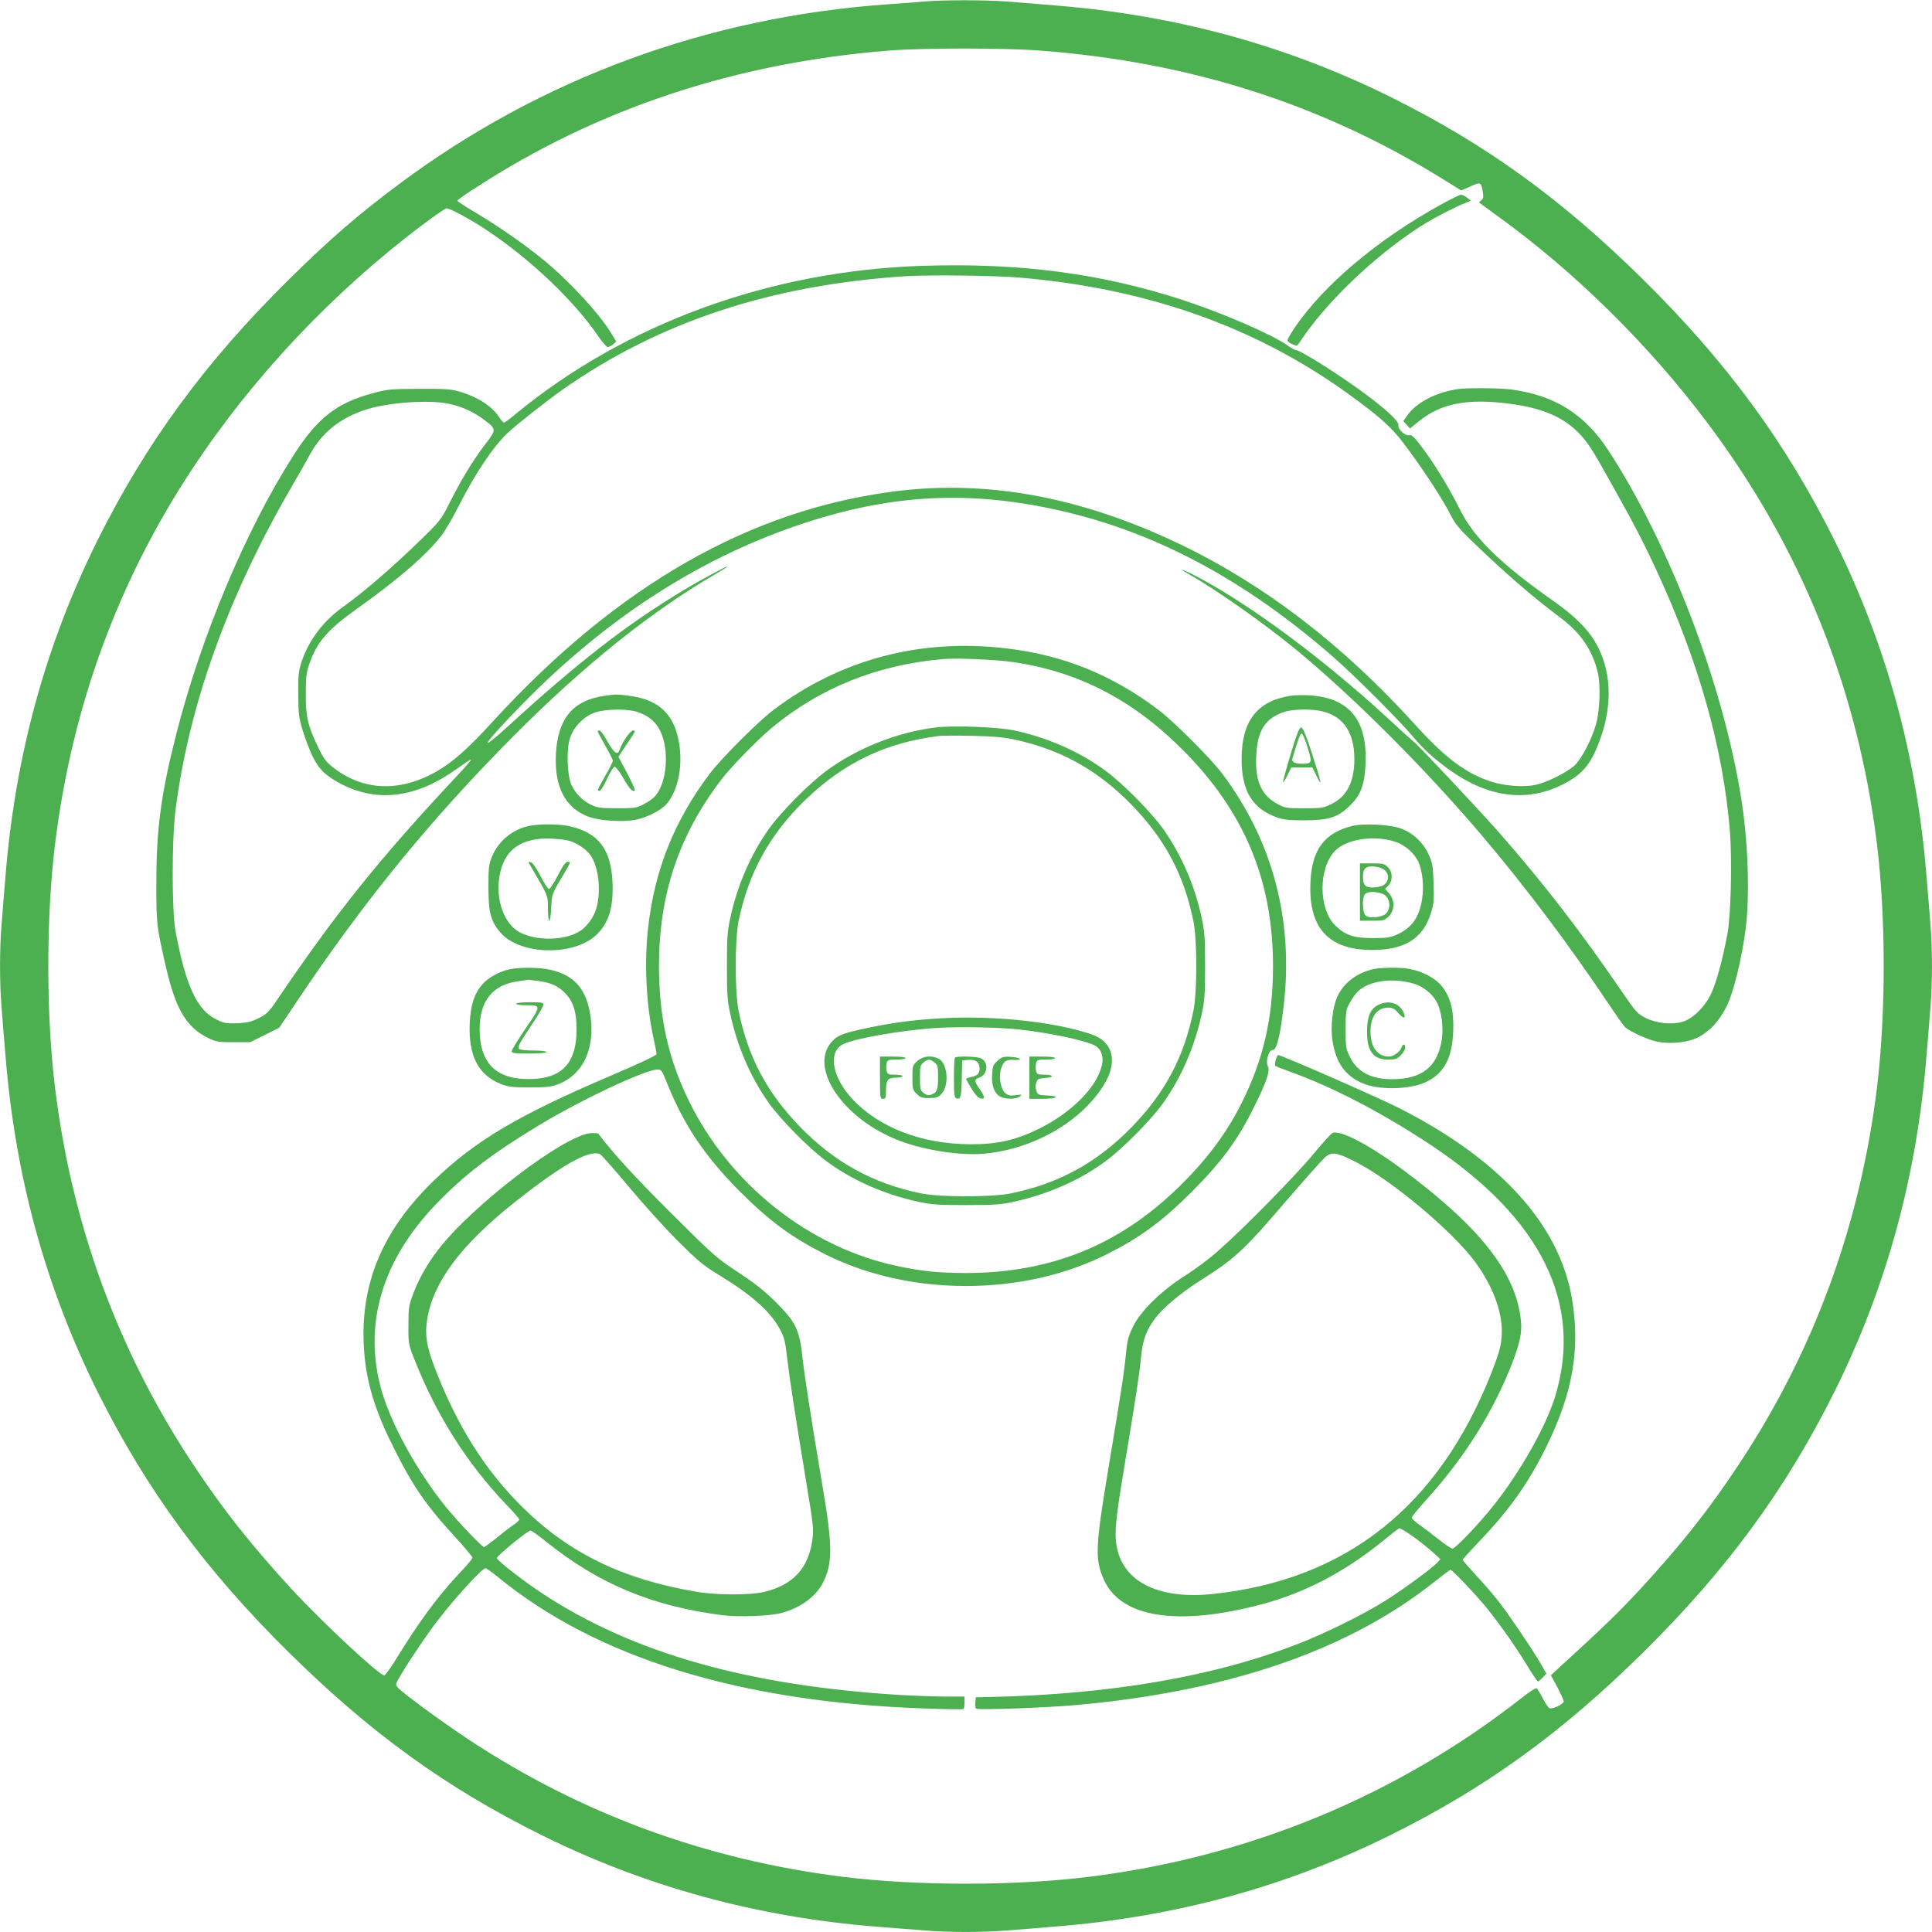
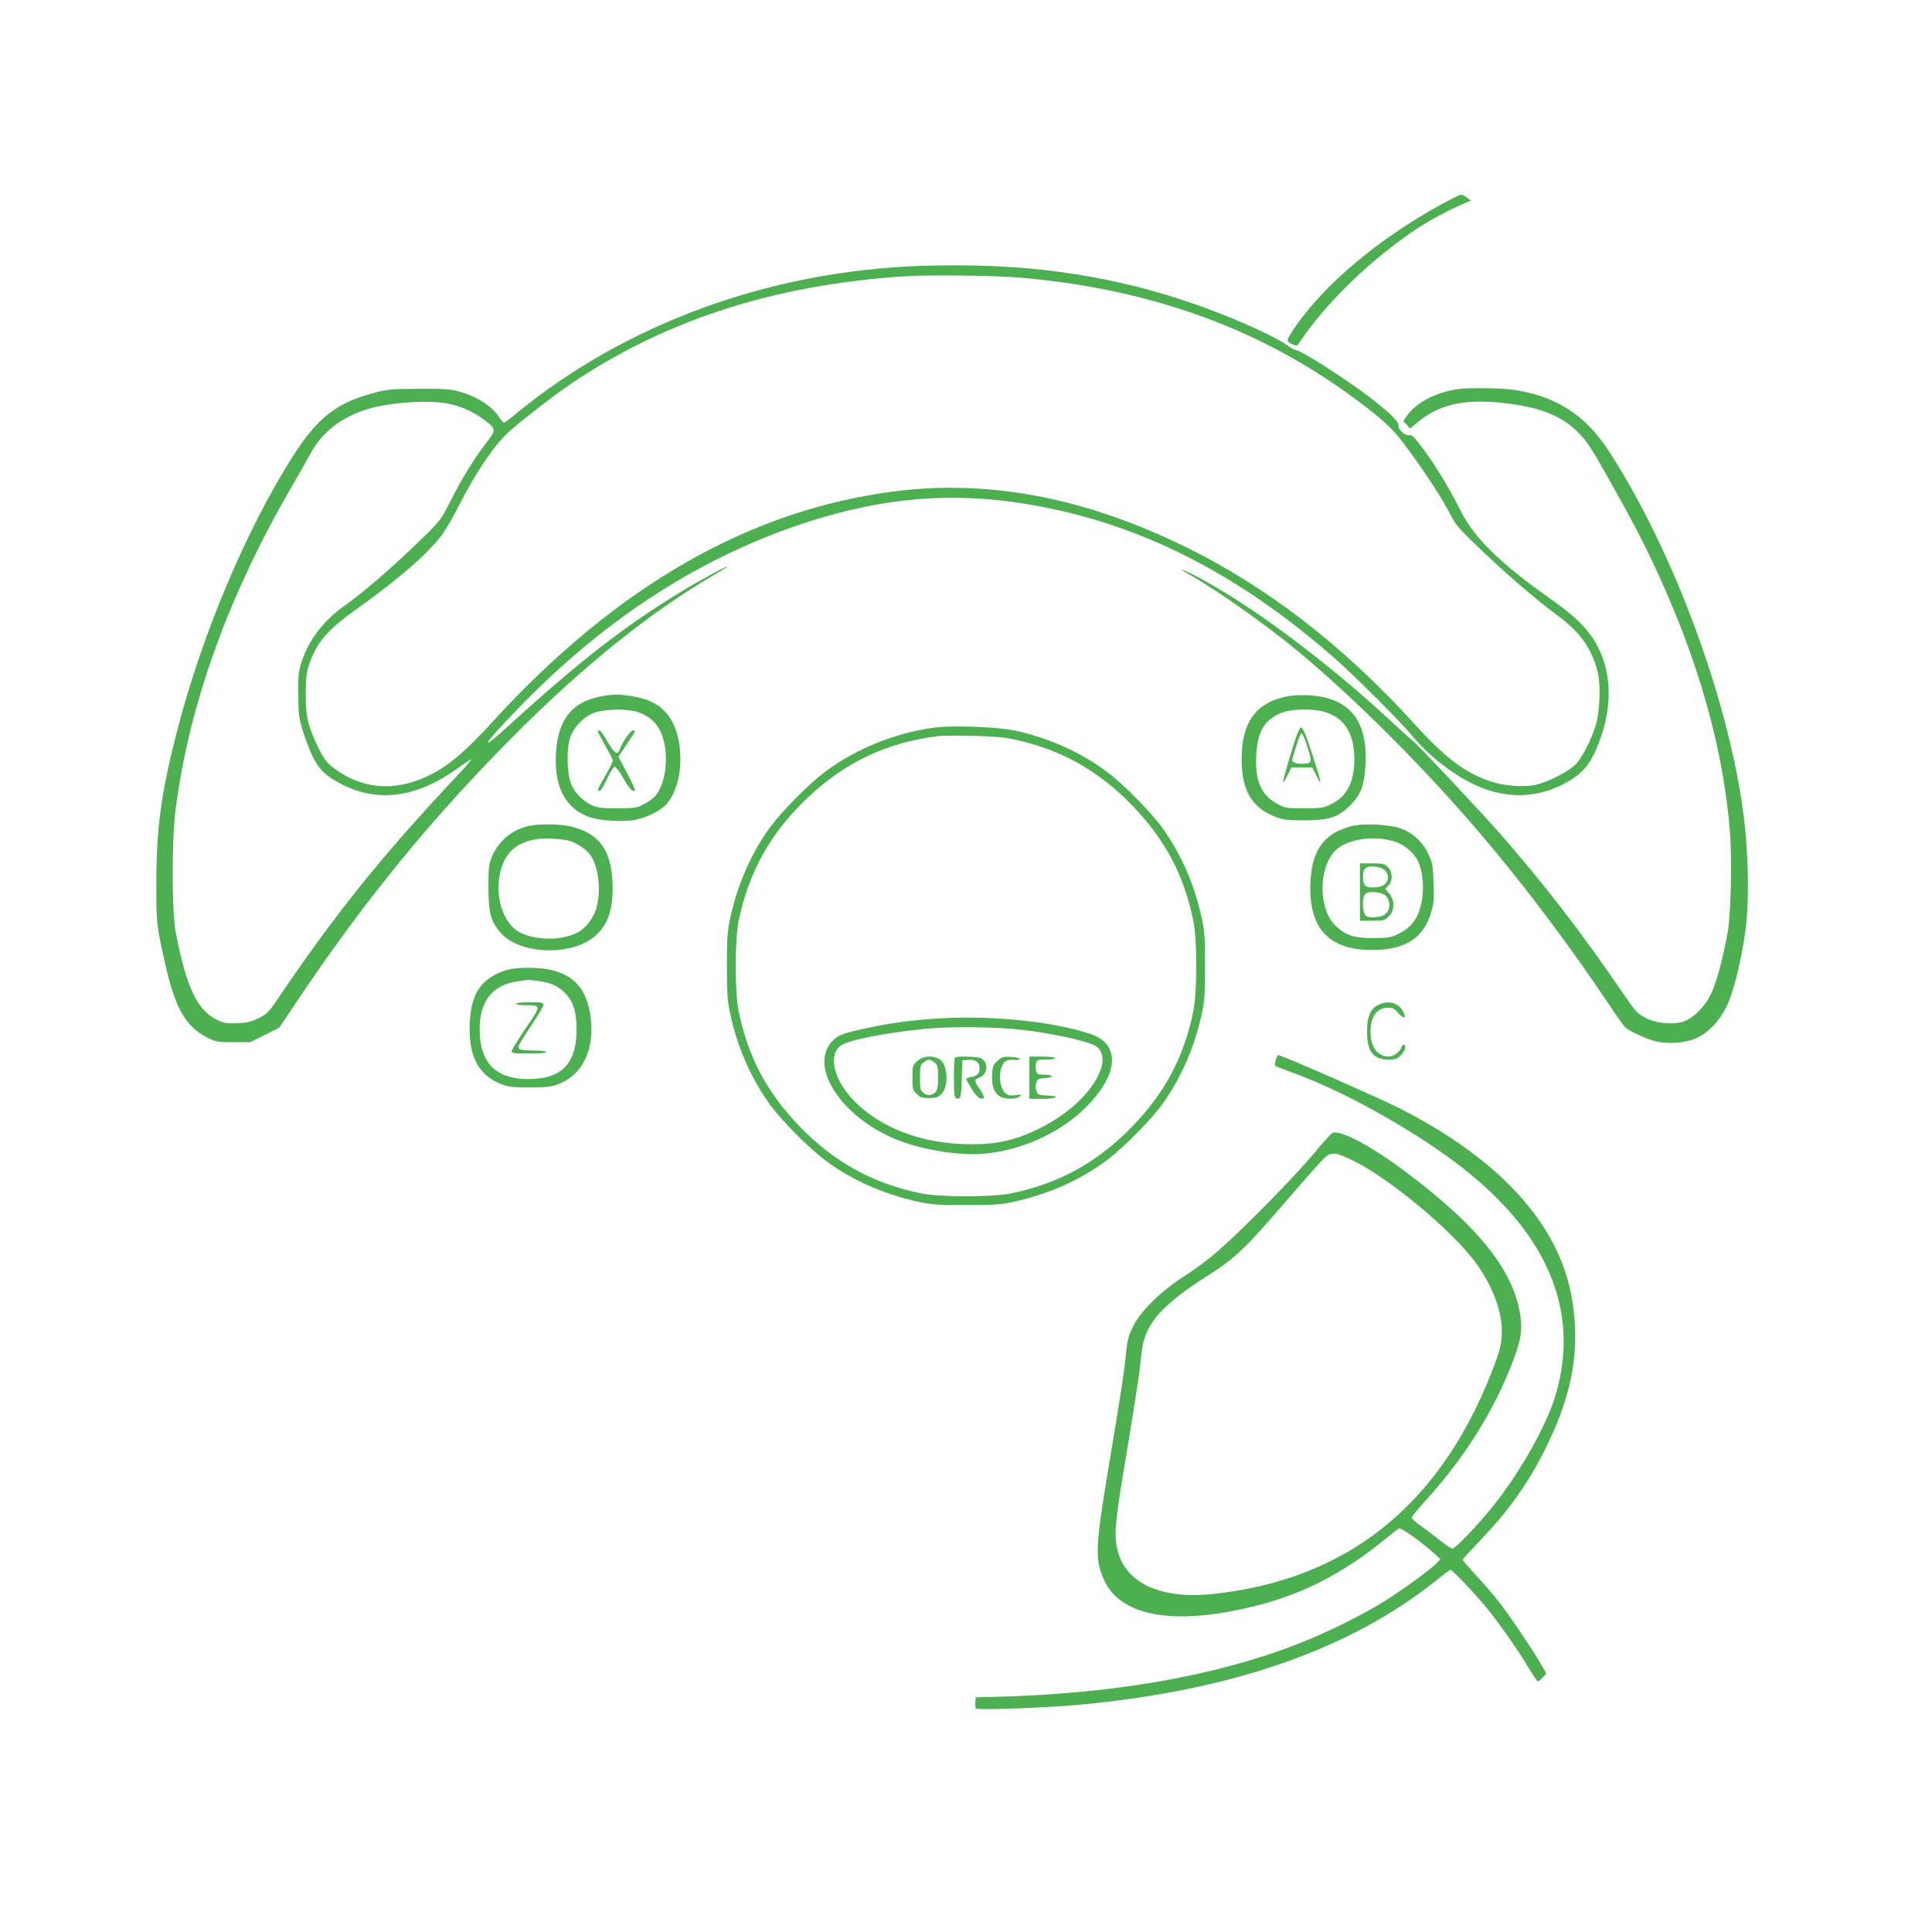
<svg xmlns="http://www.w3.org/2000/svg" version="1.0" width="1280pt" height="1280pt" viewBox="0 0 1280 1280" preserveAspectRatio="xMidYMid meet">
  <g transform="translate(0,1280) scale(0.1,-0.1)" fill="#4caf50" stroke="none">
-     <path d="M6120 12790 c-47 -5 -157 -13 -245 -19 -1186 -84 -2290 -490 -3226 -1187 -273 -203 -464 -368 -732 -633 -557 -549 -948 -1083 -1271 -1731 -345 -694 -546 -1429 -610 -2230 -9 -107 -21 -251 -26 -320 -13 -160 -13 -380 0 -540 5 -69 17 -213 26 -320 64 -801 265 -1536 610 -2230 323 -648 714 -1182 1271 -1731 537 -530 1036 -891 1663 -1203 693 -345 1436 -548 2230 -611 107 -8 251 -20 320 -25 159 -13 380 -13 540 0 69 5 213 17 320 26 801 64 1536 265 2230 610 627 312 1126 673 1663 1203 557 549 948 1083 1271 1731 345 694 546 1429 610 2230 9 107 21 251 26 320 13 160 13 380 0 540 -5 69 -17 213 -26 320 -64 801 -265 1536 -610 2230 -323 648 -714 1182 -1271 1731 -537 530 -1036 891 -1663 1203 -694 345 -1429 546 -2230 610 -107 9 -251 21 -320 26 -142 11 -423 11 -550 0z m770 -325 c1002 -76 1879 -358 2688 -863 l103 -64 61 27 c68 31 72 29 82 -39 6 -32 3 -43 -10 -53 -10 -7 -16 -14 -13 -16 2 -2 56 -41 119 -87 509 -367 1001 -851 1387 -1365 623 -826 1001 -1763 1128 -2795 60 -489 60 -1131 0 -1620 -112 -907 -417 -1739 -910 -2485 -203 -308 -390 -543 -665 -841 -135 -145 -237 -245 -545 -526 l-40 -37 43 -79 c23 -44 42 -86 42 -94 0 -18 -73 -53 -94 -45 -8 3 -29 33 -45 66 -17 33 -35 62 -41 66 -5 3 -49 -25 -97 -63 -829 -650 -1810 -1056 -2873 -1187 -489 -60 -1131 -60 -1620 0 -907 112 -1739 417 -2485 910 -174 115 -435 306 -469 344 -18 20 -18 21 25 93 55 93 175 270 242 356 111 145 292 342 313 342 6 0 42 -25 80 -56 656 -538 1607 -831 2829 -873 138 -5 253 -7 258 -4 4 2 7 22 7 44 l0 39 -127 0 c-71 0 -202 5 -293 10 -1014 61 -1781 279 -2380 675 -131 87 -291 212 -298 232 -3 13 204 183 223 183 6 0 54 -34 106 -76 348 -279 699 -425 1164 -485 108 -14 317 -6 394 15 126 35 225 107 272 198 66 128 66 244 -1 638 -81 482 -119 728 -134 862 -19 179 -45 231 -179 364 -75 74 -141 126 -250 197 -141 93 -160 110 -446 395 -240 239 -377 389 -478 522 -2 2 -22 3 -45 3 -172 -7 -795 -482 -1019 -778 -70 -92 -124 -188 -160 -283 -31 -81 -33 -96 -33 -212 -1 -124 0 -126 41 -230 146 -368 346 -684 605 -956 49 -50 88 -96 88 -101 0 -6 -17 -22 -37 -35 -21 -14 -72 -53 -113 -87 -41 -33 -79 -61 -83 -61 -13 0 -172 167 -252 265 -196 241 -375 570 -434 798 -111 426 15 841 366 1207 189 197 372 337 696 532 278 167 685 358 771 362 28 1 31 -4 67 -94 111 -276 250 -482 483 -716 198 -197 341 -302 563 -414 277 -138 596 -210 933 -210 337 0 656 72 933 210 222 112 365 217 563 414 198 199 304 342 413 563 84 170 107 238 91 268 -17 32 6 111 33 109 25 -2 49 94 72 294 66 566 -74 1094 -408 1537 -78 103 -319 344 -422 422 -310 234 -633 364 -1013 408 -566 66 -1094 -74 -1537 -408 -103 -78 -344 -319 -422 -422 -234 -310 -364 -633 -408 -1013 -28 -235 -14 -521 35 -741 11 -50 20 -97 20 -105 0 -8 -116 -63 -311 -146 -609 -260 -896 -431 -1168 -695 -342 -332 -489 -691 -459 -1120 14 -204 68 -387 183 -620 136 -276 222 -403 426 -624 60 -66 109 -125 109 -131 0 -7 -38 -53 -85 -102 -139 -146 -271 -325 -424 -575 -35 -57 -69 -103 -75 -103 -33 0 -411 352 -613 571 -271 295 -457 530 -658 834 -493 746 -798 1578 -910 2485 -60 489 -60 1131 0 1620 112 907 417 1739 910 2485 403 610 932 1170 1525 1616 80 60 151 109 158 109 24 0 170 -79 273 -149 290 -194 575 -467 733 -699 27 -39 55 -72 62 -72 6 0 22 8 35 18 l22 19 -36 59 c-82 134 -288 355 -462 495 -116 94 -292 216 -427 296 -71 42 -128 79 -128 83 0 5 55 44 123 87 806 524 1721 827 2737 908 234 18 762 18 1000 0z m-181 -4051 c434 -63 794 -249 1125 -580 409 -409 600 -865 600 -1434 0 -345 -63 -619 -210 -912 -101 -201 -233 -376 -420 -558 -394 -382 -848 -564 -1404 -564 -187 1 -280 10 -445 44 -591 121 -1125 545 -1395 1105 -134 278 -194 549 -194 885 0 475 131 865 413 1235 61 81 239 263 331 340 322 269 708 423 1145 459 91 7 345 -4 454 -20z m-2734 -3260 c8 -4 95 -101 192 -218 97 -116 244 -278 327 -361 128 -127 168 -161 266 -220 223 -136 345 -244 409 -365 27 -50 34 -79 46 -187 15 -130 54 -385 125 -813 52 -317 53 -325 40 -405 -29 -181 -129 -286 -317 -332 -91 -22 -314 -22 -448 1 -482 81 -836 251 -1143 550 -257 251 -446 551 -597 948 -49 131 -61 208 -45 305 39 247 221 492 575 774 314 249 494 352 570 323z" />
    <path d="M9545 11444 c-421 -233 -772 -529 -969 -817 -25 -38 -46 -74 -46 -81 0 -8 14 -19 32 -27 29 -12 32 -11 47 11 170 260 485 563 791 763 81 53 220 126 305 161 l40 17 -25 19 c-14 11 -32 20 -40 20 -9 0 -69 -30 -135 -66z" />
    <path d="M6115 11039 c-1010 -32 -1967 -380 -2699 -982 -38 -32 -72 -57 -77 -57 -5 0 -20 17 -34 39 -48 72 -145 134 -266 168 -53 15 -99 18 -264 17 -183 -1 -209 -3 -300 -28 -247 -65 -375 -166 -539 -426 -310 -489 -603 -1187 -766 -1825 -102 -398 -134 -634 -134 -985 -1 -284 1 -293 63 -565 64 -280 136 -402 280 -472 51 -25 67 -28 167 -28 l111 0 97 48 96 48 102 152 c451 677 901 1229 1453 1783 463 466 915 827 1333 1069 45 26 82 49 82 52 0 7 -193 -97 -299 -162 -373 -225 -689 -471 -1150 -892 -221 -202 -171 -125 94 146 544 555 1142 945 1800 1174 631 218 1174 246 1814 91 614 -149 1187 -462 1751 -954 144 -125 451 -433 538 -538 61 -74 140 -145 237 -214 254 -181 506 -214 741 -99 140 70 196 136 257 308 84 234 71 462 -35 641 -53 89 -140 175 -277 271 -347 244 -522 415 -613 595 -84 168 -185 331 -277 449 -32 42 -50 57 -63 54 -28 -8 -79 40 -73 66 8 33 -164 176 -388 325 -141 95 -272 172 -289 172 -8 0 -33 13 -56 30 -101 73 -431 216 -701 304 -539 175 -1071 245 -1716 225z m650 -79 c832 -72 1544 -323 2153 -759 208 -149 298 -228 376 -331 134 -177 264 -376 324 -495 21 -43 59 -88 129 -155 218 -211 406 -374 584 -507 141 -104 219 -218 255 -370 19 -82 14 -245 -11 -338 -28 -103 -99 -238 -147 -280 -57 -48 -183 -110 -255 -125 -81 -17 -211 -7 -301 24 -166 56 -301 158 -503 382 -474 522 -986 916 -1544 1185 -654 315 -1280 432 -1895 354 -961 -122 -1841 -625 -2664 -1524 -161 -177 -267 -271 -372 -331 -247 -141 -489 -131 -692 29 -42 34 -60 58 -96 134 -66 137 -81 199 -80 352 0 109 4 140 23 195 52 150 123 230 326 374 263 187 459 357 551 480 25 33 76 120 114 195 111 220 233 400 330 489 61 56 264 215 355 279 640 450 1381 695 2275 753 160 10 596 5 765 -10z m-3792 -835 c86 -18 166 -54 234 -106 83 -62 83 -65 9 -161 -80 -104 -159 -233 -236 -387 -60 -118 -61 -120 -217 -271 -171 -166 -364 -331 -485 -417 -134 -94 -232 -223 -280 -368 -20 -61 -23 -89 -22 -215 1 -127 4 -156 28 -235 15 -49 43 -125 63 -168 45 -95 93 -141 207 -198 238 -117 490 -81 751 106 44 32 86 60 95 63 8 3 -32 -45 -90 -106 -512 -546 -808 -915 -1198 -1492 -50 -74 -65 -89 -117 -115 -49 -24 -75 -31 -143 -34 -73 -3 -89 0 -137 24 -130 63 -204 223 -272 585 -25 137 -25 607 0 805 89 690 342 1398 753 2112 54 92 116 202 138 243 80 147 206 246 382 300 151 45 409 62 537 35z" />
    <path d="M9665 10223 c-150 -21 -280 -88 -342 -176 l-26 -37 23 -24 22 -25 56 46 c148 121 324 155 605 118 213 -28 351 -86 457 -194 53 -54 88 -106 191 -291 166 -295 232 -421 322 -615 282 -608 443 -1182 488 -1730 15 -191 7 -558 -16 -680 -31 -170 -75 -330 -110 -402 -43 -88 -122 -164 -189 -183 -72 -20 -171 -10 -241 25 -56 28 -66 39 -149 160 -282 413 -529 733 -825 1070 -122 139 -547 592 -567 603 -6 4 -83 73 -170 154 -437 403 -947 779 -1301 957 -79 39 -82 33 -5 -10 178 -101 506 -333 712 -504 382 -317 854 -790 1226 -1230 289 -341 578 -727 834 -1110 51 -77 101 -146 109 -153 31 -25 128 -71 186 -87 86 -25 211 -17 288 19 81 39 150 113 198 212 45 93 98 308 124 507 29 223 17 583 -30 874 -121 754 -473 1674 -877 2296 -159 244 -359 369 -649 407 -72 9 -285 11 -344 3z" />
    <path d="M4004 8190 c-209 -31 -308 -150 -321 -385 -11 -217 61 -358 216 -416 72 -27 226 -37 313 -20 76 15 169 63 205 105 72 85 105 234 85 383 -27 202 -128 305 -325 332 -86 12 -98 12 -173 1z m213 -105 c73 -22 127 -65 157 -127 63 -129 45 -349 -37 -436 -12 -13 -44 -36 -72 -50 -46 -25 -59 -27 -175 -27 -106 0 -132 3 -170 21 -58 27 -108 77 -134 134 -28 63 -35 225 -11 305 23 79 97 154 175 177 70 21 202 22 267 3z" />
    <path d="M3960 7954 c0 -4 23 -46 50 -94 28 -48 50 -93 50 -100 0 -7 -22 -52 -50 -100 -54 -95 -56 -100 -37 -100 6 0 29 36 49 80 20 44 43 80 50 80 8 0 34 -34 58 -76 40 -71 63 -94 76 -81 4 3 -20 55 -51 115 l-58 108 50 75 c68 102 67 99 46 99 -18 -1 -73 -81 -88 -128 -12 -39 -38 -21 -80 55 -22 40 -46 73 -52 73 -7 0 -13 -3 -13 -6z" />
    <path d="M8549 8190 c-221 -35 -323 -167 -323 -420 0 -212 72 -329 238 -387 39 -14 81 -18 181 -18 161 1 220 20 300 99 71 70 96 137 102 276 13 288 -106 435 -367 453 -41 3 -100 2 -131 -3z m217 -104 c138 -36 207 -142 207 -316 0 -150 -50 -247 -150 -296 -54 -27 -66 -29 -183 -29 -120 0 -127 1 -179 30 -106 58 -147 153 -138 319 8 166 58 245 181 288 62 21 190 23 262 4z" />
    <path d="M8552 7807 c-29 -96 -52 -180 -51 -188 0 -8 12 11 27 41 l27 55 70 0 70 0 27 -55 c41 -84 33 -45 -29 146 -42 128 -61 174 -73 174 -12 0 -29 -44 -68 -173z m111 41 c32 -103 30 -108 -38 -108 -49 0 -69 12 -62 36 39 131 51 164 61 164 6 0 24 -41 39 -92z" />
    <path d="M3510 7329 c-114 -22 -209 -101 -252 -208 -20 -49 -22 -74 -22 -201 0 -165 15 -222 79 -298 130 -151 488 -159 638 -14 81 78 112 181 105 348 -10 216 -92 325 -279 369 -69 16 -197 18 -269 4z m263 -100 c51 -15 113 -57 140 -96 54 -79 71 -239 37 -354 -15 -52 -60 -116 -102 -144 -98 -67 -288 -72 -404 -12 -104 54 -163 219 -134 376 26 143 103 219 245 241 54 9 170 3 218 -11z" />
-     <path d="M3520 7054 c113 -193 110 -185 110 -272 0 -45 4 -82 9 -82 5 0 11 39 13 88 4 84 6 90 57 177 78 132 75 125 52 125 -14 0 -31 -24 -65 -90 -26 -49 -52 -90 -59 -90 -7 0 -32 40 -57 88 -29 55 -52 88 -64 90 -18 4 -18 2 4 -34z" />
    <path d="M8955 7327 c-182 -47 -263 -157 -273 -371 -14 -305 120 -451 413 -450 214 1 335 78 386 247 18 58 21 87 17 195 -4 113 -7 134 -32 189 -36 80 -102 143 -182 173 -73 28 -251 37 -329 17z m301 -108 c57 -22 114 -73 140 -126 28 -61 39 -163 26 -248 -19 -123 -67 -191 -167 -237 -42 -19 -67 -23 -160 -23 -127 0 -182 19 -248 83 -113 110 -113 382 -1 496 80 81 272 106 410 55z" />
    <path d="M9010 6890 l0 -190 81 0 c76 0 82 2 110 29 40 40 41 105 3 151 l-27 31 22 23 c30 32 28 90 -4 121 -22 22 -32 25 -105 25 l-80 0 0 -190z m149 155 c52 -26 48 -95 -5 -115 -14 -6 -43 -10 -64 -10 -44 0 -60 18 -60 70 0 52 15 70 61 70 22 0 53 -7 68 -15z m-1 -166 c50 -17 64 -96 22 -134 -27 -24 -112 -31 -133 -10 -19 19 -24 104 -7 136 12 22 67 26 118 8z" />
    <path d="M3380 6379 c-68 -13 -146 -56 -185 -101 -54 -64 -77 -136 -83 -257 -9 -216 56 -343 207 -403 48 -19 75 -22 191 -22 118 0 142 3 194 23 158 63 237 231 209 444 -25 180 -104 274 -263 311 -70 17 -198 19 -270 5z m193 -79 c83 -12 132 -36 180 -89 47 -52 67 -122 67 -231 0 -213 -88 -317 -280 -328 -243 -13 -361 93 -362 327 -1 190 86 298 256 320 33 5 63 9 66 10 3 0 36 -4 73 -9z" />
    <path d="M3420 6150 c0 -6 28 -10 63 -10 104 0 104 -1 -1 -154 -50 -74 -92 -142 -92 -150 0 -14 17 -16 115 -16 70 0 115 4 115 10 0 6 -34 10 -82 10 -46 0 -89 4 -96 9 -17 11 -8 29 87 171 39 58 71 113 71 123 0 15 -11 17 -90 17 -53 0 -90 -4 -90 -10z" />
-     <path d="M9103 6380 c-111 -23 -203 -92 -244 -186 -31 -70 -45 -199 -31 -290 23 -143 82 -229 195 -279 108 -49 318 -45 426 7 119 58 172 157 179 335 5 135 -16 222 -73 296 -40 53 -128 101 -214 117 -62 12 -178 11 -238 0z m264 -97 c62 -18 126 -70 153 -124 32 -62 45 -171 31 -255 -30 -175 -133 -254 -330 -254 -137 0 -230 49 -277 147 -27 54 -29 66 -29 183 0 116 2 129 27 175 14 28 39 62 55 77 74 71 231 92 370 51z" />
    <path d="M9131 6142 c-52 -26 -74 -77 -74 -175 -1 -131 41 -187 140 -187 47 0 59 4 84 29 16 16 29 39 29 50 0 27 -17 27 -25 1 -9 -28 -53 -60 -82 -60 -77 0 -123 62 -123 166 0 100 43 158 118 158 28 0 42 -7 68 -38 36 -41 54 -34 29 14 -29 57 -100 75 -164 42z" />
    <path d="M8452 5778 c-5 -18 -6 -36 -3 -39 3 -4 46 -20 94 -38 284 -101 627 -280 947 -494 723 -483 999 -1045 814 -1657 -61 -200 -232 -503 -411 -727 -95 -120 -251 -283 -270 -283 -8 0 -49 27 -90 60 -41 33 -99 77 -128 97 -30 21 -54 43 -52 50 1 6 49 64 107 128 247 274 437 579 559 895 51 134 65 199 58 276 -29 313 -262 614 -765 991 -225 169 -425 276 -482 258 -9 -3 -66 -65 -126 -138 -117 -142 -465 -497 -631 -642 -55 -50 -154 -124 -219 -165 -160 -101 -296 -234 -348 -340 -30 -63 -38 -91 -46 -175 -11 -121 -31 -250 -116 -760 -88 -529 -91 -607 -29 -744 114 -249 489 -307 1044 -160 283 75 548 213 801 418 52 43 101 81 108 85 13 8 153 -92 236 -168 l39 -36 -24 -26 c-34 -36 -220 -173 -336 -246 -141 -90 -394 -215 -573 -285 -557 -219 -1245 -338 -2050 -356 l-95 -2 -3 -34 c-2 -18 0 -37 5 -41 11 -11 472 6 678 25 1012 93 1801 367 2371 825 48 38 91 70 94 70 12 0 184 -182 248 -263 91 -115 192 -259 262 -375 34 -56 65 -102 69 -102 4 0 18 12 32 26 l24 26 -29 51 c-47 86 -230 357 -299 442 -35 44 -101 119 -146 167 -44 49 -81 91 -81 94 0 3 47 55 104 115 205 213 333 394 451 634 176 357 226 651 169 985 -85 490 -477 921 -1149 1261 -144 72 -775 349 -797 349 -4 0 -11 -15 -16 -32z m512 -667 c238 -115 657 -464 811 -674 112 -154 175 -318 175 -456 -1 -87 -11 -127 -70 -279 -350 -885 -963 -1370 -1848 -1463 -339 -35 -571 70 -627 286 -25 97 -18 186 40 533 80 483 105 642 115 754 11 113 36 179 98 260 48 63 164 160 277 233 255 162 294 198 605 560 114 132 222 253 240 269 43 35 73 32 184 -23z" />
    <path d="M6196 7980 c-255 -32 -517 -137 -721 -287 -117 -86 -303 -275 -382 -386 -121 -172 -208 -372 -255 -590 -19 -87 -22 -133 -22 -317 0 -184 3 -230 22 -317 47 -218 134 -418 255 -590 79 -111 265 -300 382 -386 171 -127 384 -220 608 -269 87 -19 133 -22 317 -22 184 0 230 3 317 22 224 49 437 142 608 269 117 86 303 275 382 386 121 172 208 372 255 590 19 87 22 133 22 317 0 184 -3 230 -22 317 -47 218 -134 418 -255 590 -79 111 -265 300 -382 386 -170 126 -386 221 -602 267 -111 24 -409 35 -527 20z m522 -79 c312 -67 557 -204 783 -437 221 -229 344 -463 406 -769 25 -127 25 -463 0 -590 -62 -306 -185 -540 -406 -769 -231 -238 -486 -378 -806 -443 -127 -25 -463 -25 -590 0 -320 65 -575 205 -806 443 -221 229 -344 463 -406 769 -25 127 -25 463 0 590 65 320 205 575 443 806 257 247 530 378 884 423 19 2 118 3 220 1 136 -3 209 -9 278 -24z" />
    <path d="M6165 6049 c-147 -11 -266 -28 -396 -55 -175 -36 -215 -50 -253 -90 -167 -172 70 -523 450 -664 161 -61 399 -97 549 -84 324 28 641 207 794 449 101 159 68 295 -82 344 -269 89 -697 129 -1062 100z m590 -70 c194 -21 431 -71 497 -105 44 -23 62 -74 48 -133 -35 -146 -200 -312 -416 -419 -152 -75 -277 -104 -454 -103 -323 1 -607 110 -785 302 -127 138 -159 297 -70 355 61 40 393 99 637 114 157 9 403 4 543 -11z" />
-     <path d="M5830 5660 c0 -133 1 -140 20 -140 17 0 20 7 20 51 0 73 11 89 65 89 25 0 45 5 45 10 0 6 -22 10 -50 10 -45 0 -50 3 -56 25 -3 14 -3 36 0 50 6 23 11 25 66 25 33 0 60 4 60 10 0 6 -35 10 -85 10 l-85 0 0 -140z" />
    <path d="M6078 5771 c-32 -29 -33 -32 -33 -110 0 -75 2 -83 28 -108 23 -24 36 -28 82 -28 46 0 59 4 82 27 53 53 42 203 -17 233 -48 25 -105 19 -142 -14z m113 -10 c22 -17 24 -27 24 -100 0 -84 -8 -102 -51 -115 -14 -4 -30 0 -45 13 -22 17 -24 27 -24 101 0 74 2 84 24 101 29 24 43 24 72 0z" />
    <path d="M6327 5793 c-4 -3 -7 -64 -7 -135 0 -108 3 -130 16 -135 28 -10 34 11 36 132 l3 120 41 3 c49 4 74 -16 74 -57 0 -34 -15 -49 -58 -57 -18 -4 -32 -9 -31 -13 0 -3 17 -33 37 -66 25 -40 45 -61 60 -63 30 -4 28 11 -8 63 -37 54 -37 63 -1 76 58 21 62 108 6 129 -29 11 -158 14 -168 3z" />
    <path d="M6609 5772 c-30 -26 -33 -36 -36 -93 -5 -74 16 -126 57 -146 35 -17 102 -16 126 2 18 14 16 15 -26 9 -36 -4 -51 -2 -69 13 -29 24 -45 101 -31 154 15 56 35 71 87 67 26 -2 42 1 40 7 -2 5 -29 11 -60 13 -50 3 -59 0 -88 -26z" />
    <path d="M6820 5660 l0 -140 84 0 c100 0 127 18 34 22 -58 3 -63 5 -72 31 -6 17 -6 37 0 55 8 24 15 27 57 30 63 4 61 22 -3 22 -45 0 -50 3 -56 25 -3 14 -3 36 0 50 6 23 11 25 66 25 33 0 60 4 60 10 0 6 -35 10 -85 10 l-85 0 0 -140z" />
  </g>
</svg>